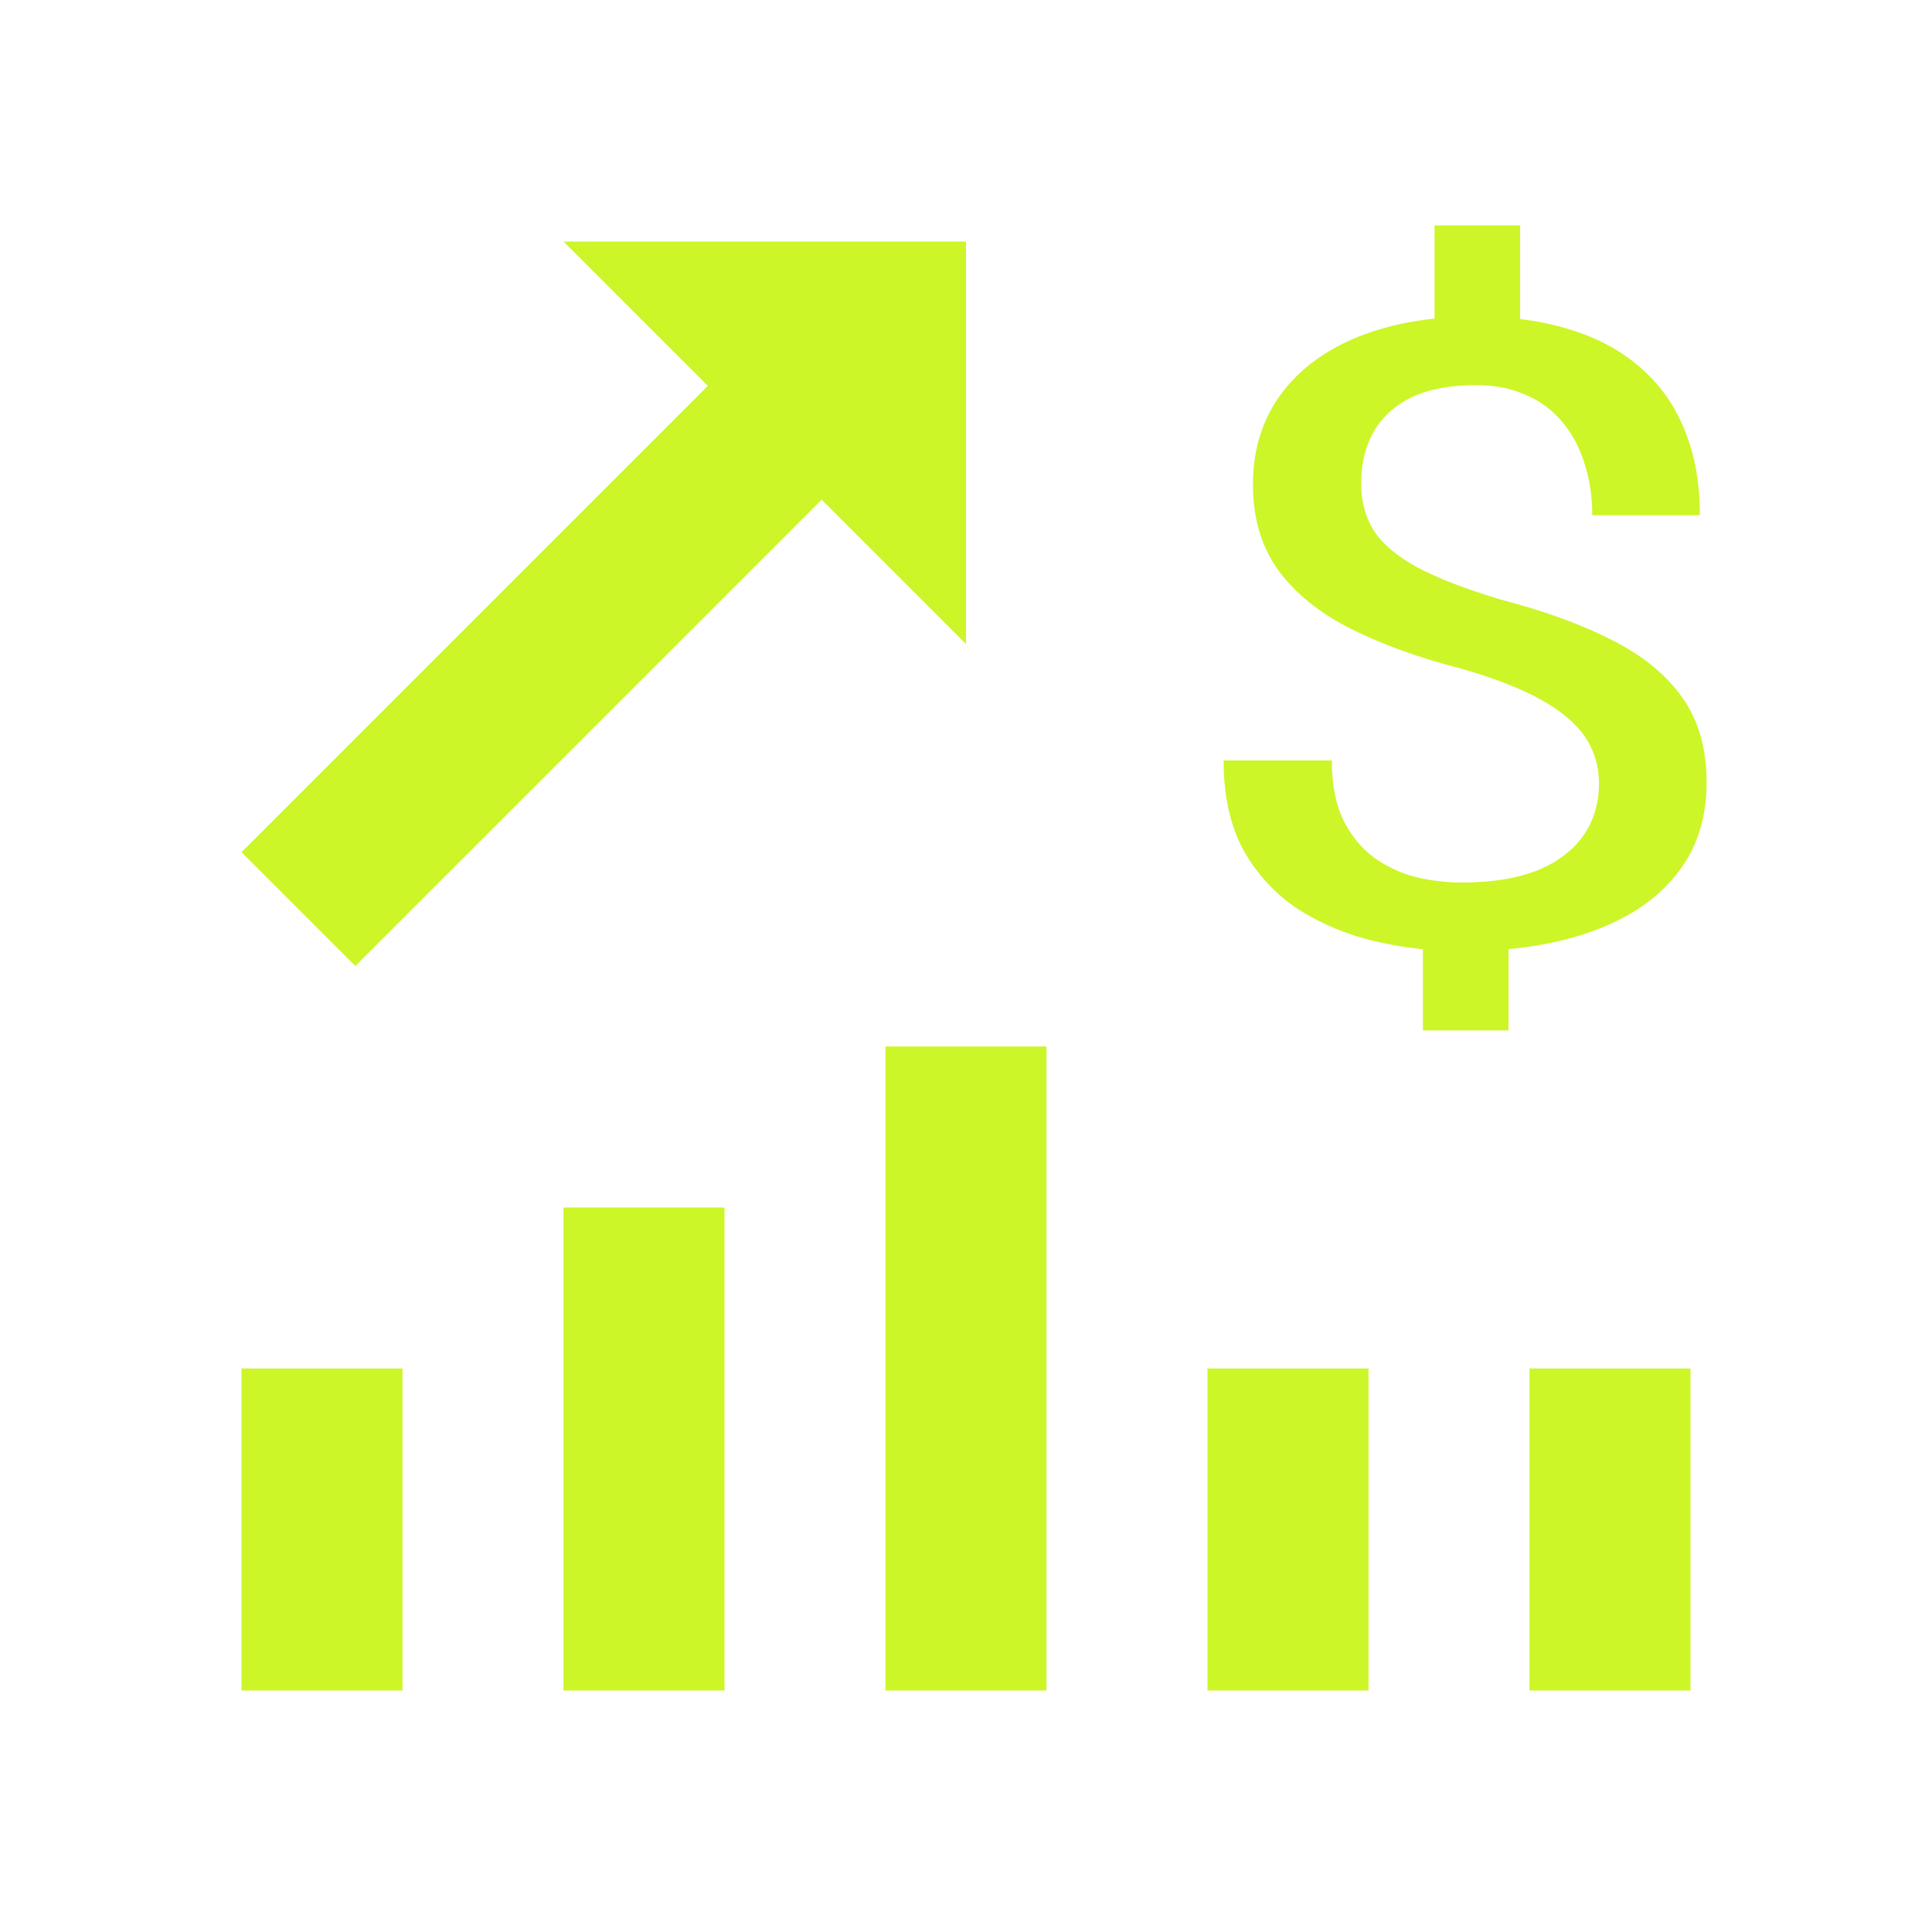
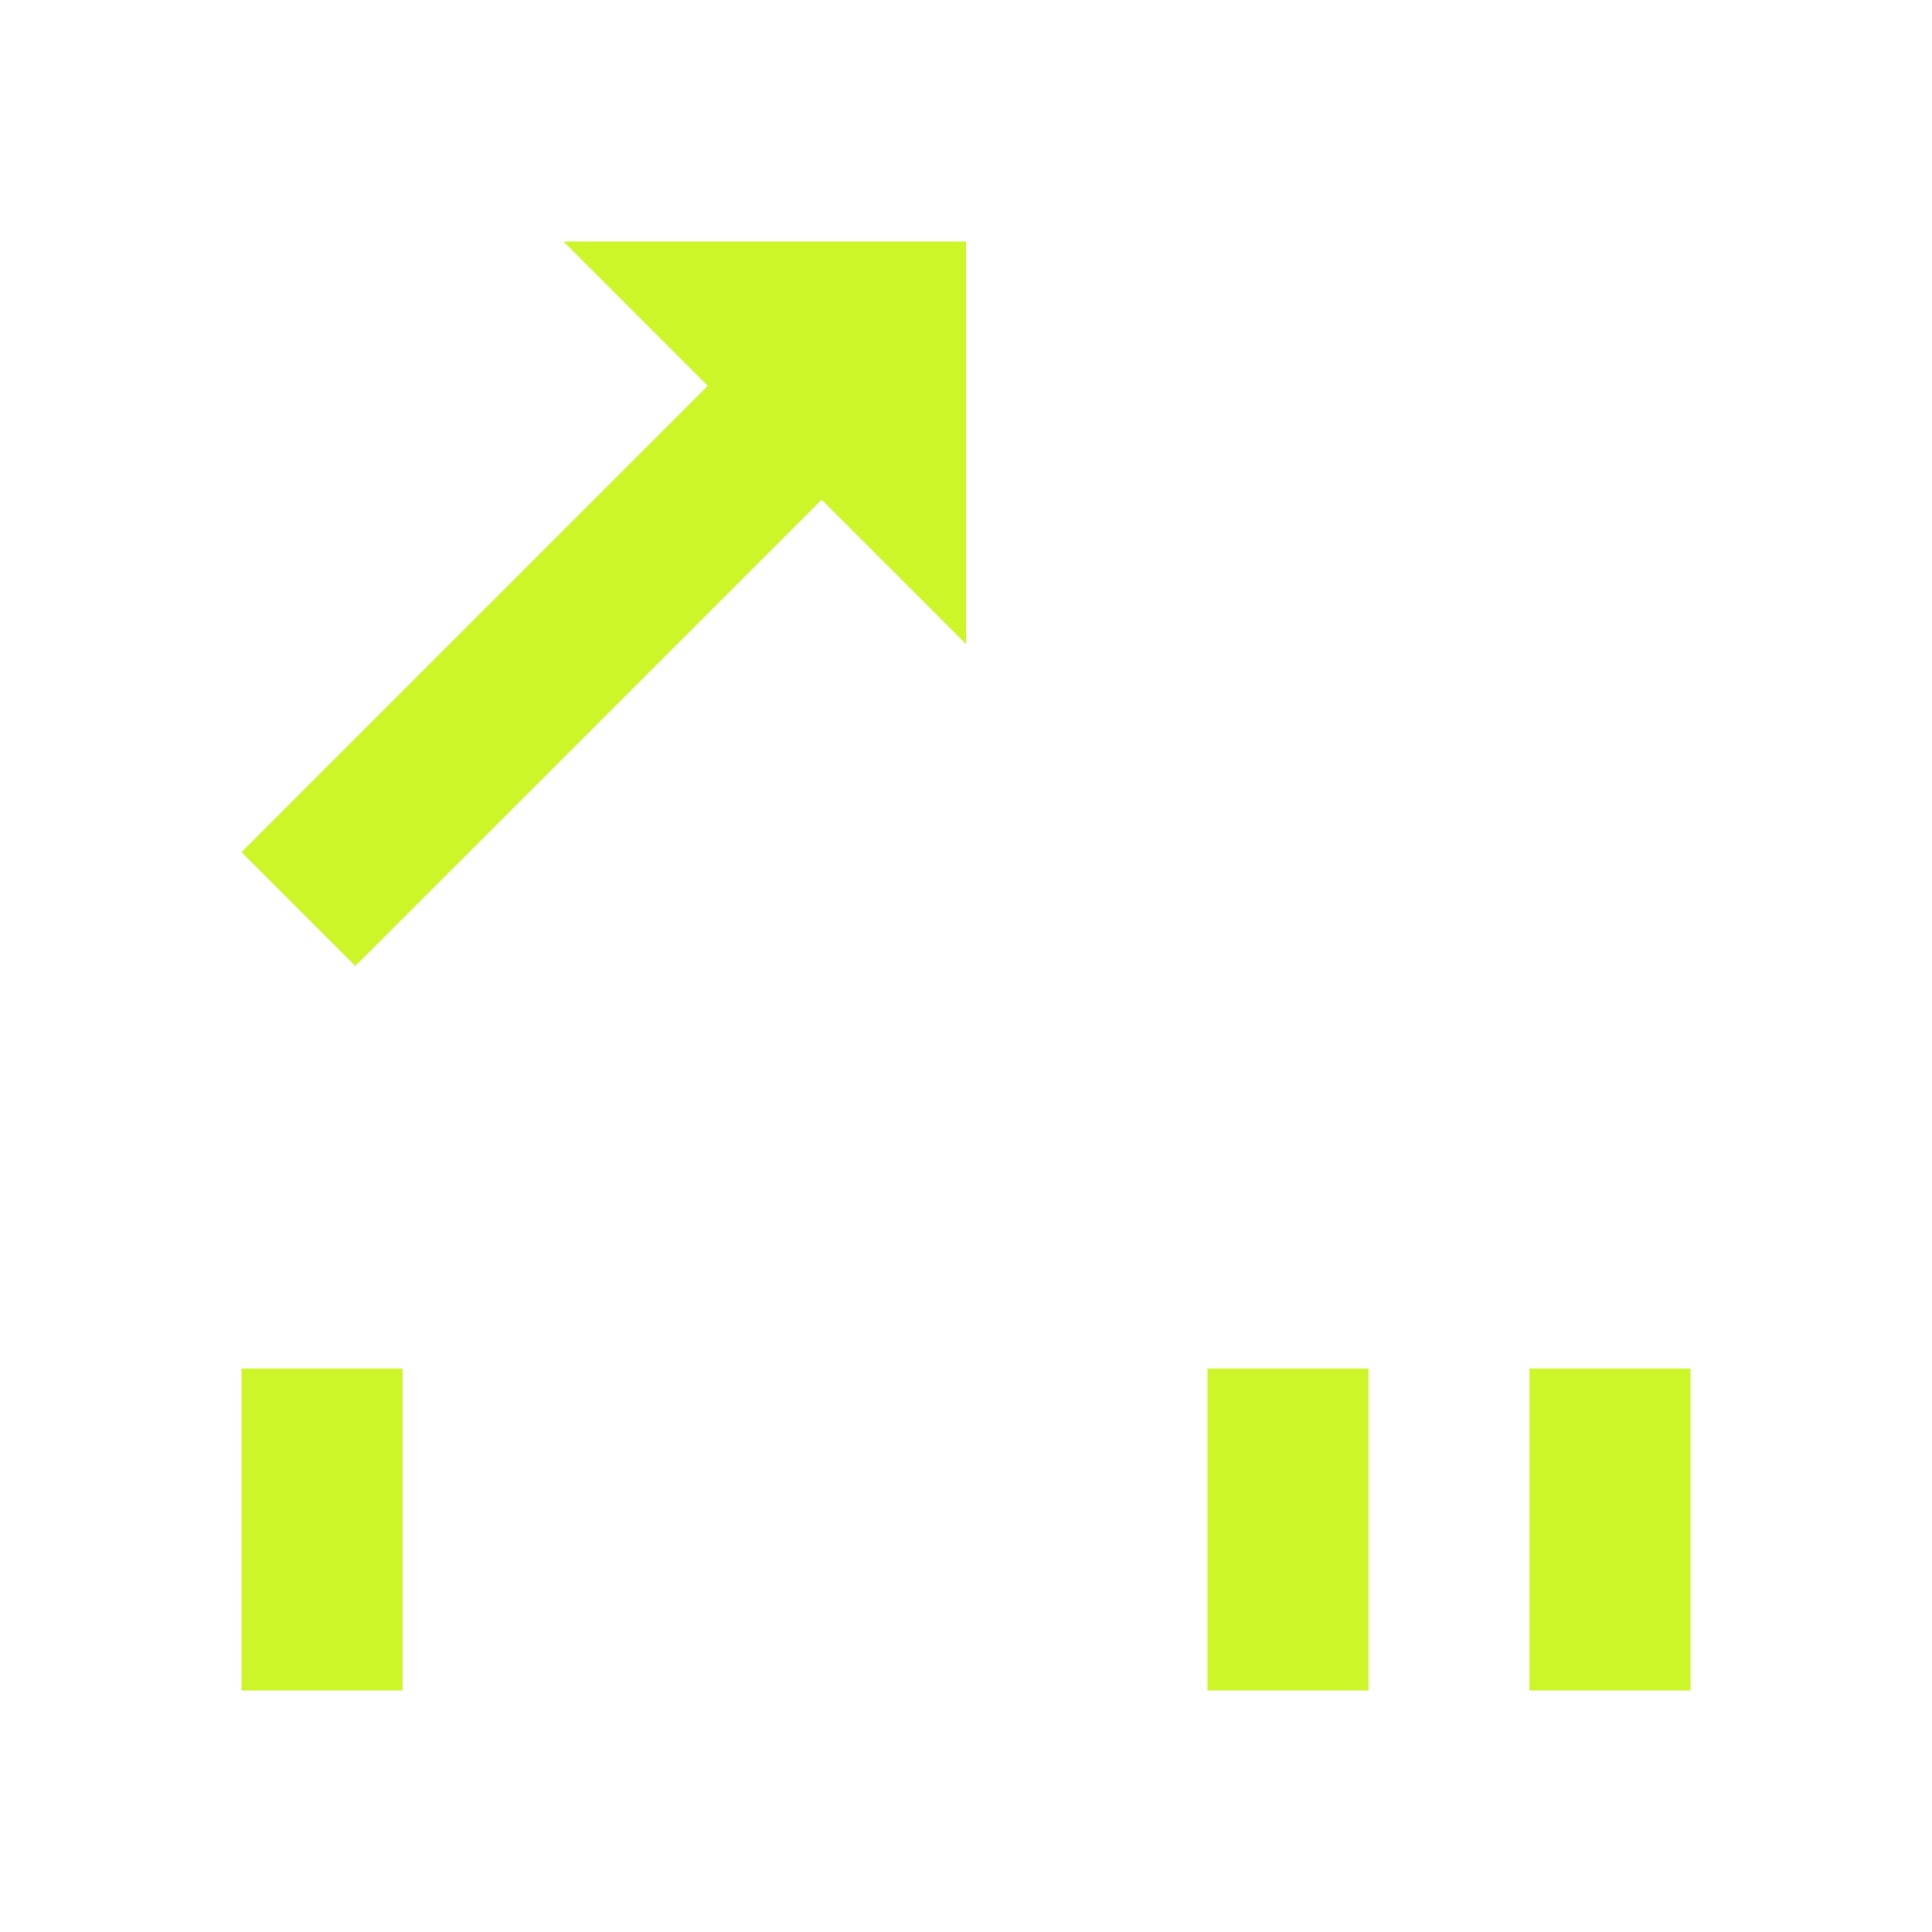
<svg xmlns="http://www.w3.org/2000/svg" width="60" height="60" viewBox="0 0 60 60" fill="none">
  <path d="M21.982 11.982L17.5 7.5H30V20L25.518 15.518L11.035 30L7.5 26.465L21.982 11.982Z" fill="#CCF628" />
-   <path d="M27.5 52.5V32.5H32.5V52.5H27.5Z" fill="#CCF628" />
-   <path d="M17.5 52.5V37.5H22.5V52.5H17.5Z" fill="#CCF628" />
  <path d="M7.5 52.5V42.5H12.5V52.5H7.5Z" fill="#CCF628" />
  <path d="M37.5 52.5V42.5H42.5V52.5H37.5Z" fill="#CCF628" />
  <path d="M47.5 52.5V42.5H52.5V52.5H47.5Z" fill="#CCF628" />
-   <path d="M47.209 7V11.013H44.551V7H47.209ZM46.848 28.487V32H44.19V28.487H46.848ZM49.658 24.329C49.658 23.803 49.519 23.329 49.24 22.908C48.962 22.487 48.513 22.101 47.892 21.75C47.272 21.399 46.449 21.075 45.424 20.776C44.082 20.434 42.924 20.017 41.949 19.526C40.975 19.035 40.221 18.425 39.69 17.697C39.171 16.969 38.911 16.088 38.911 15.053C38.911 13.974 39.196 13.044 39.766 12.263C40.335 11.482 41.139 10.882 42.177 10.46C43.228 10.04 44.449 9.829 45.842 9.829C46.93 9.829 47.905 9.965 48.766 10.237C49.627 10.5 50.354 10.895 50.949 11.421C51.557 11.947 52.013 12.592 52.316 13.355C52.633 14.118 52.791 15 52.791 16H49.449C49.449 15.412 49.367 14.873 49.203 14.382C49.051 13.89 48.823 13.465 48.519 13.105C48.215 12.737 47.835 12.456 47.38 12.263C46.937 12.061 46.424 11.96 45.842 11.96C45.032 11.96 44.361 12.088 43.829 12.342C43.31 12.597 42.918 12.956 42.652 13.421C42.399 13.877 42.272 14.408 42.272 15.013C42.272 15.575 42.405 16.066 42.671 16.487C42.949 16.908 43.405 17.29 44.038 17.632C44.671 17.965 45.525 18.294 46.601 18.618C47.981 18.978 49.146 19.404 50.095 19.895C51.044 20.377 51.766 20.974 52.26 21.684C52.753 22.386 53 23.259 53 24.303C53 25.434 52.684 26.39 52.051 27.171C51.43 27.943 50.551 28.531 49.411 28.934C48.285 29.338 46.949 29.54 45.405 29.54C44.494 29.54 43.601 29.439 42.728 29.237C41.854 29.035 41.057 28.706 40.335 28.25C39.627 27.785 39.057 27.175 38.627 26.421C38.209 25.658 38 24.724 38 23.618H41.361C41.361 24.364 41.481 24.983 41.721 25.474C41.962 25.956 42.279 26.342 42.671 26.632C43.063 26.912 43.494 27.114 43.962 27.237C44.443 27.351 44.924 27.408 45.405 27.408C46.316 27.408 47.089 27.285 47.721 27.04C48.354 26.785 48.835 26.425 49.165 25.96C49.494 25.496 49.658 24.952 49.658 24.329Z" fill="#CCF628" />
</svg>